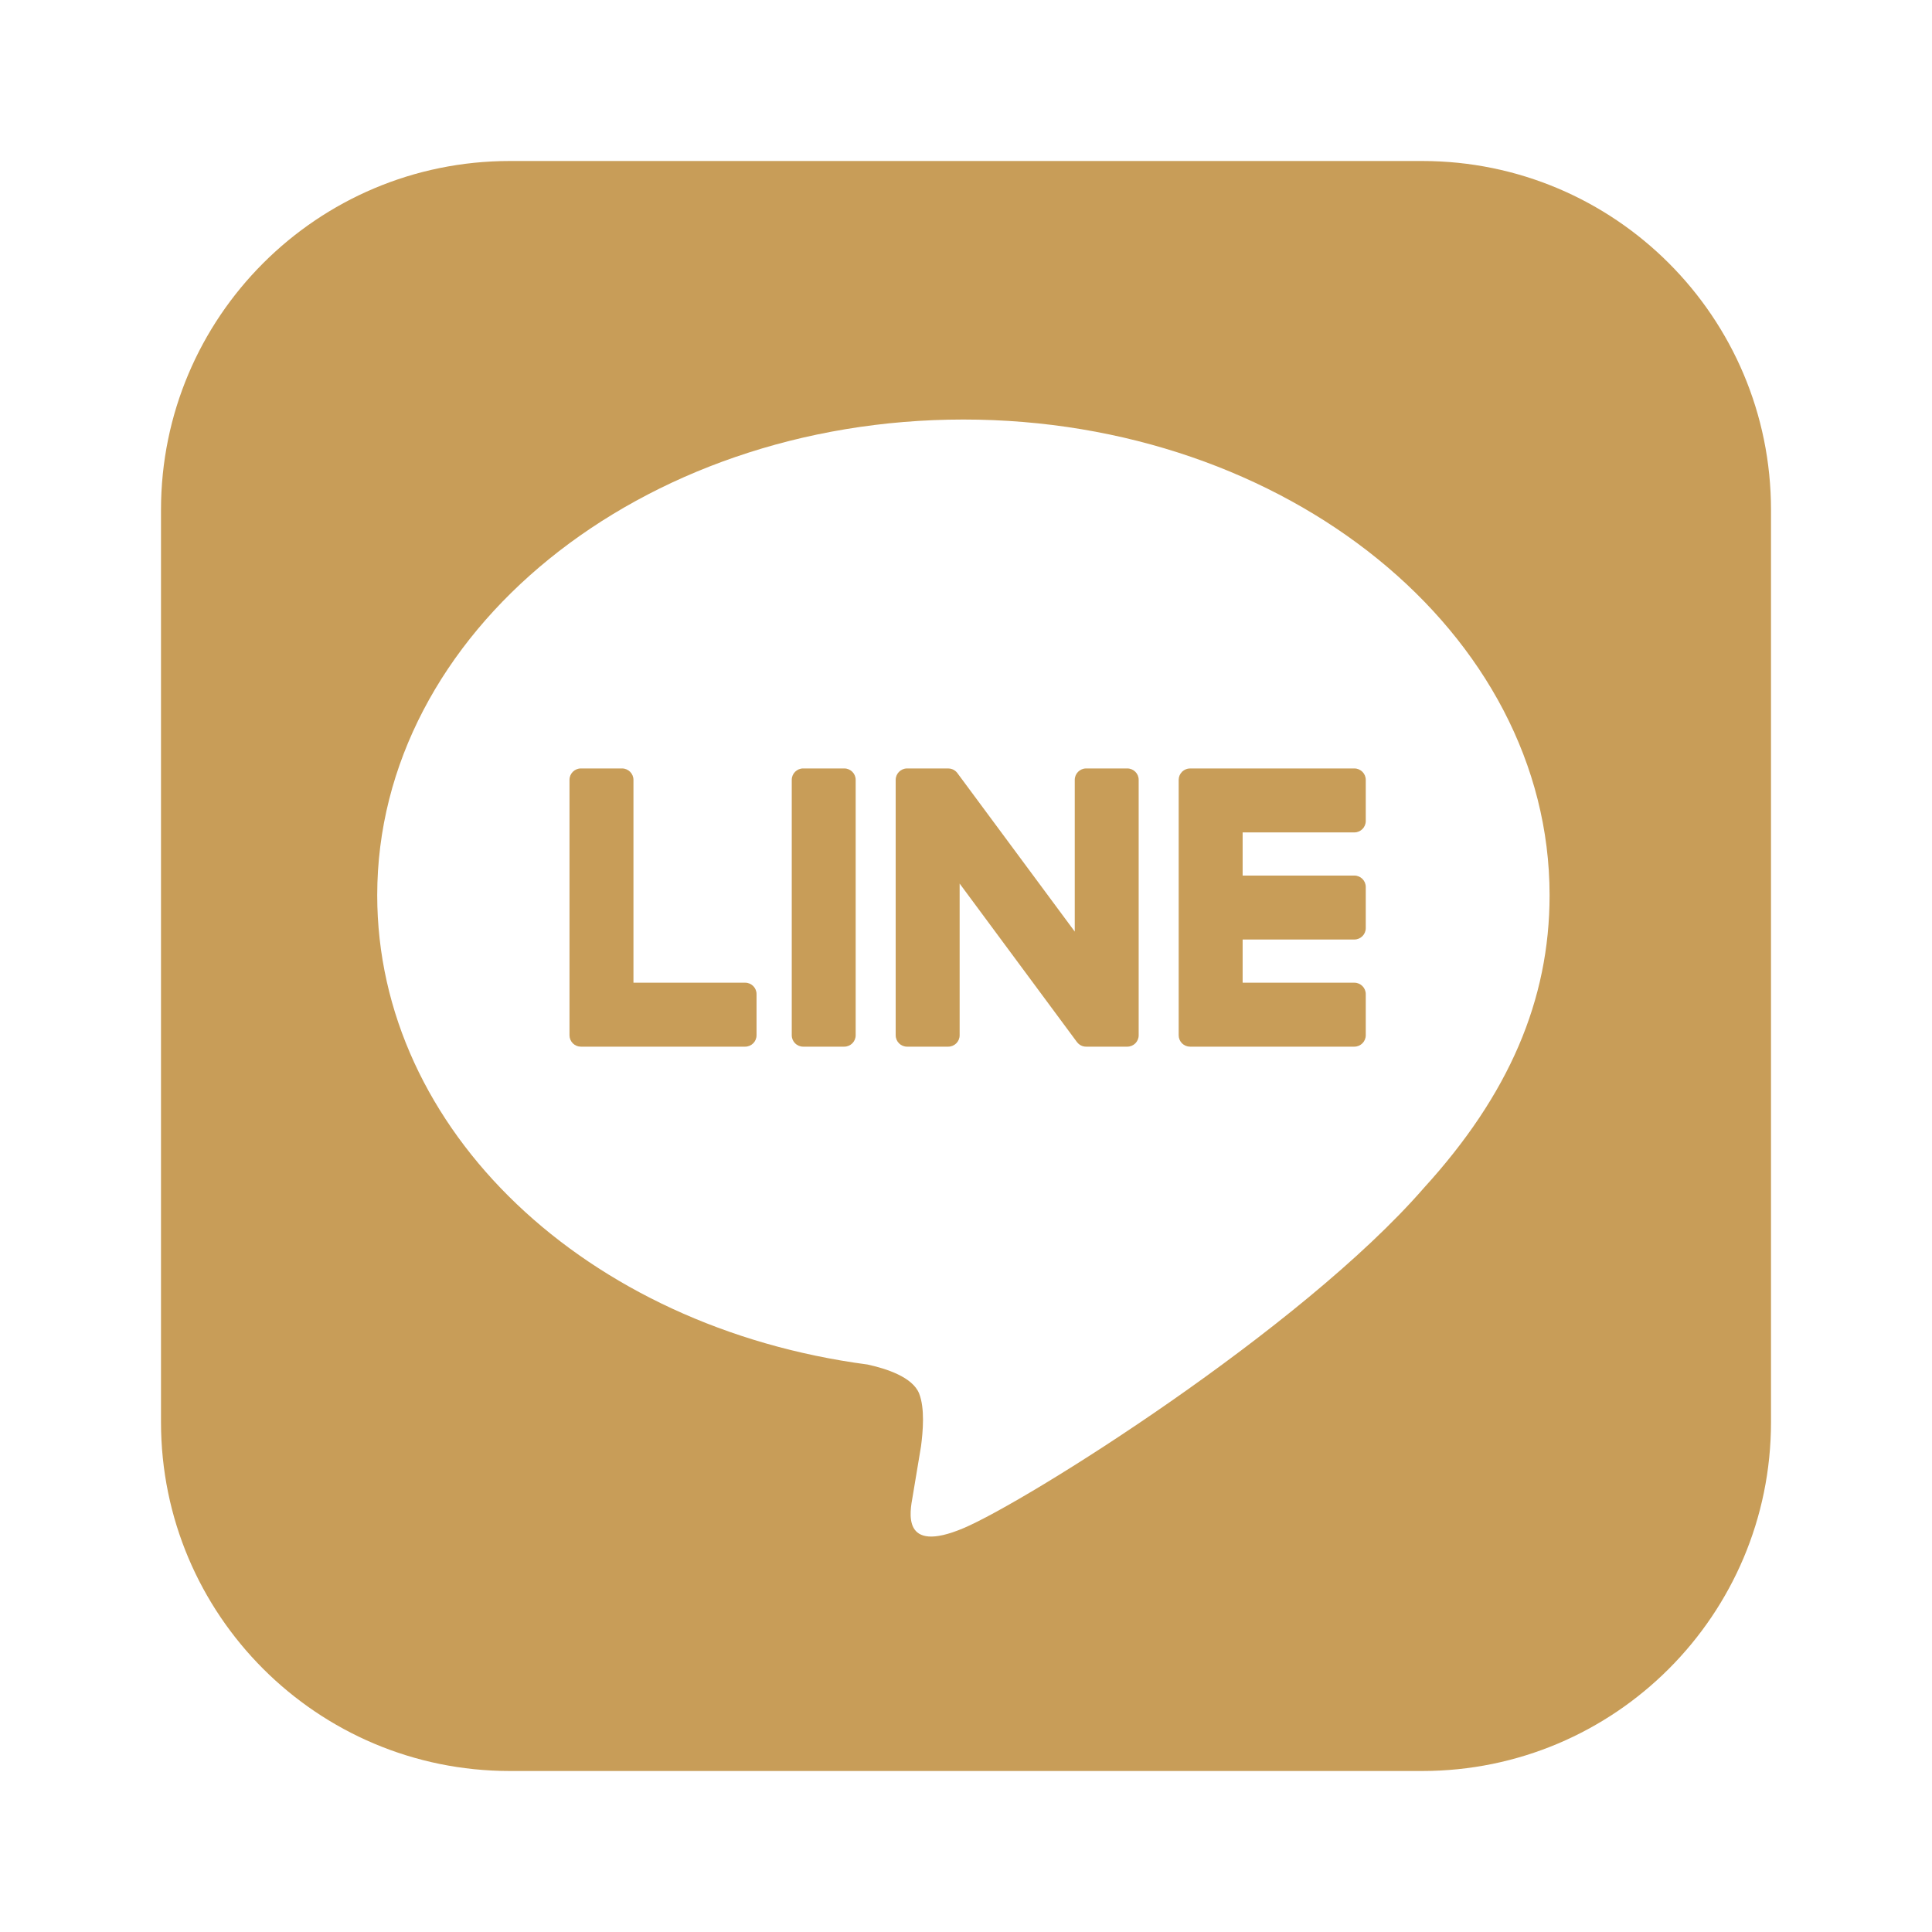
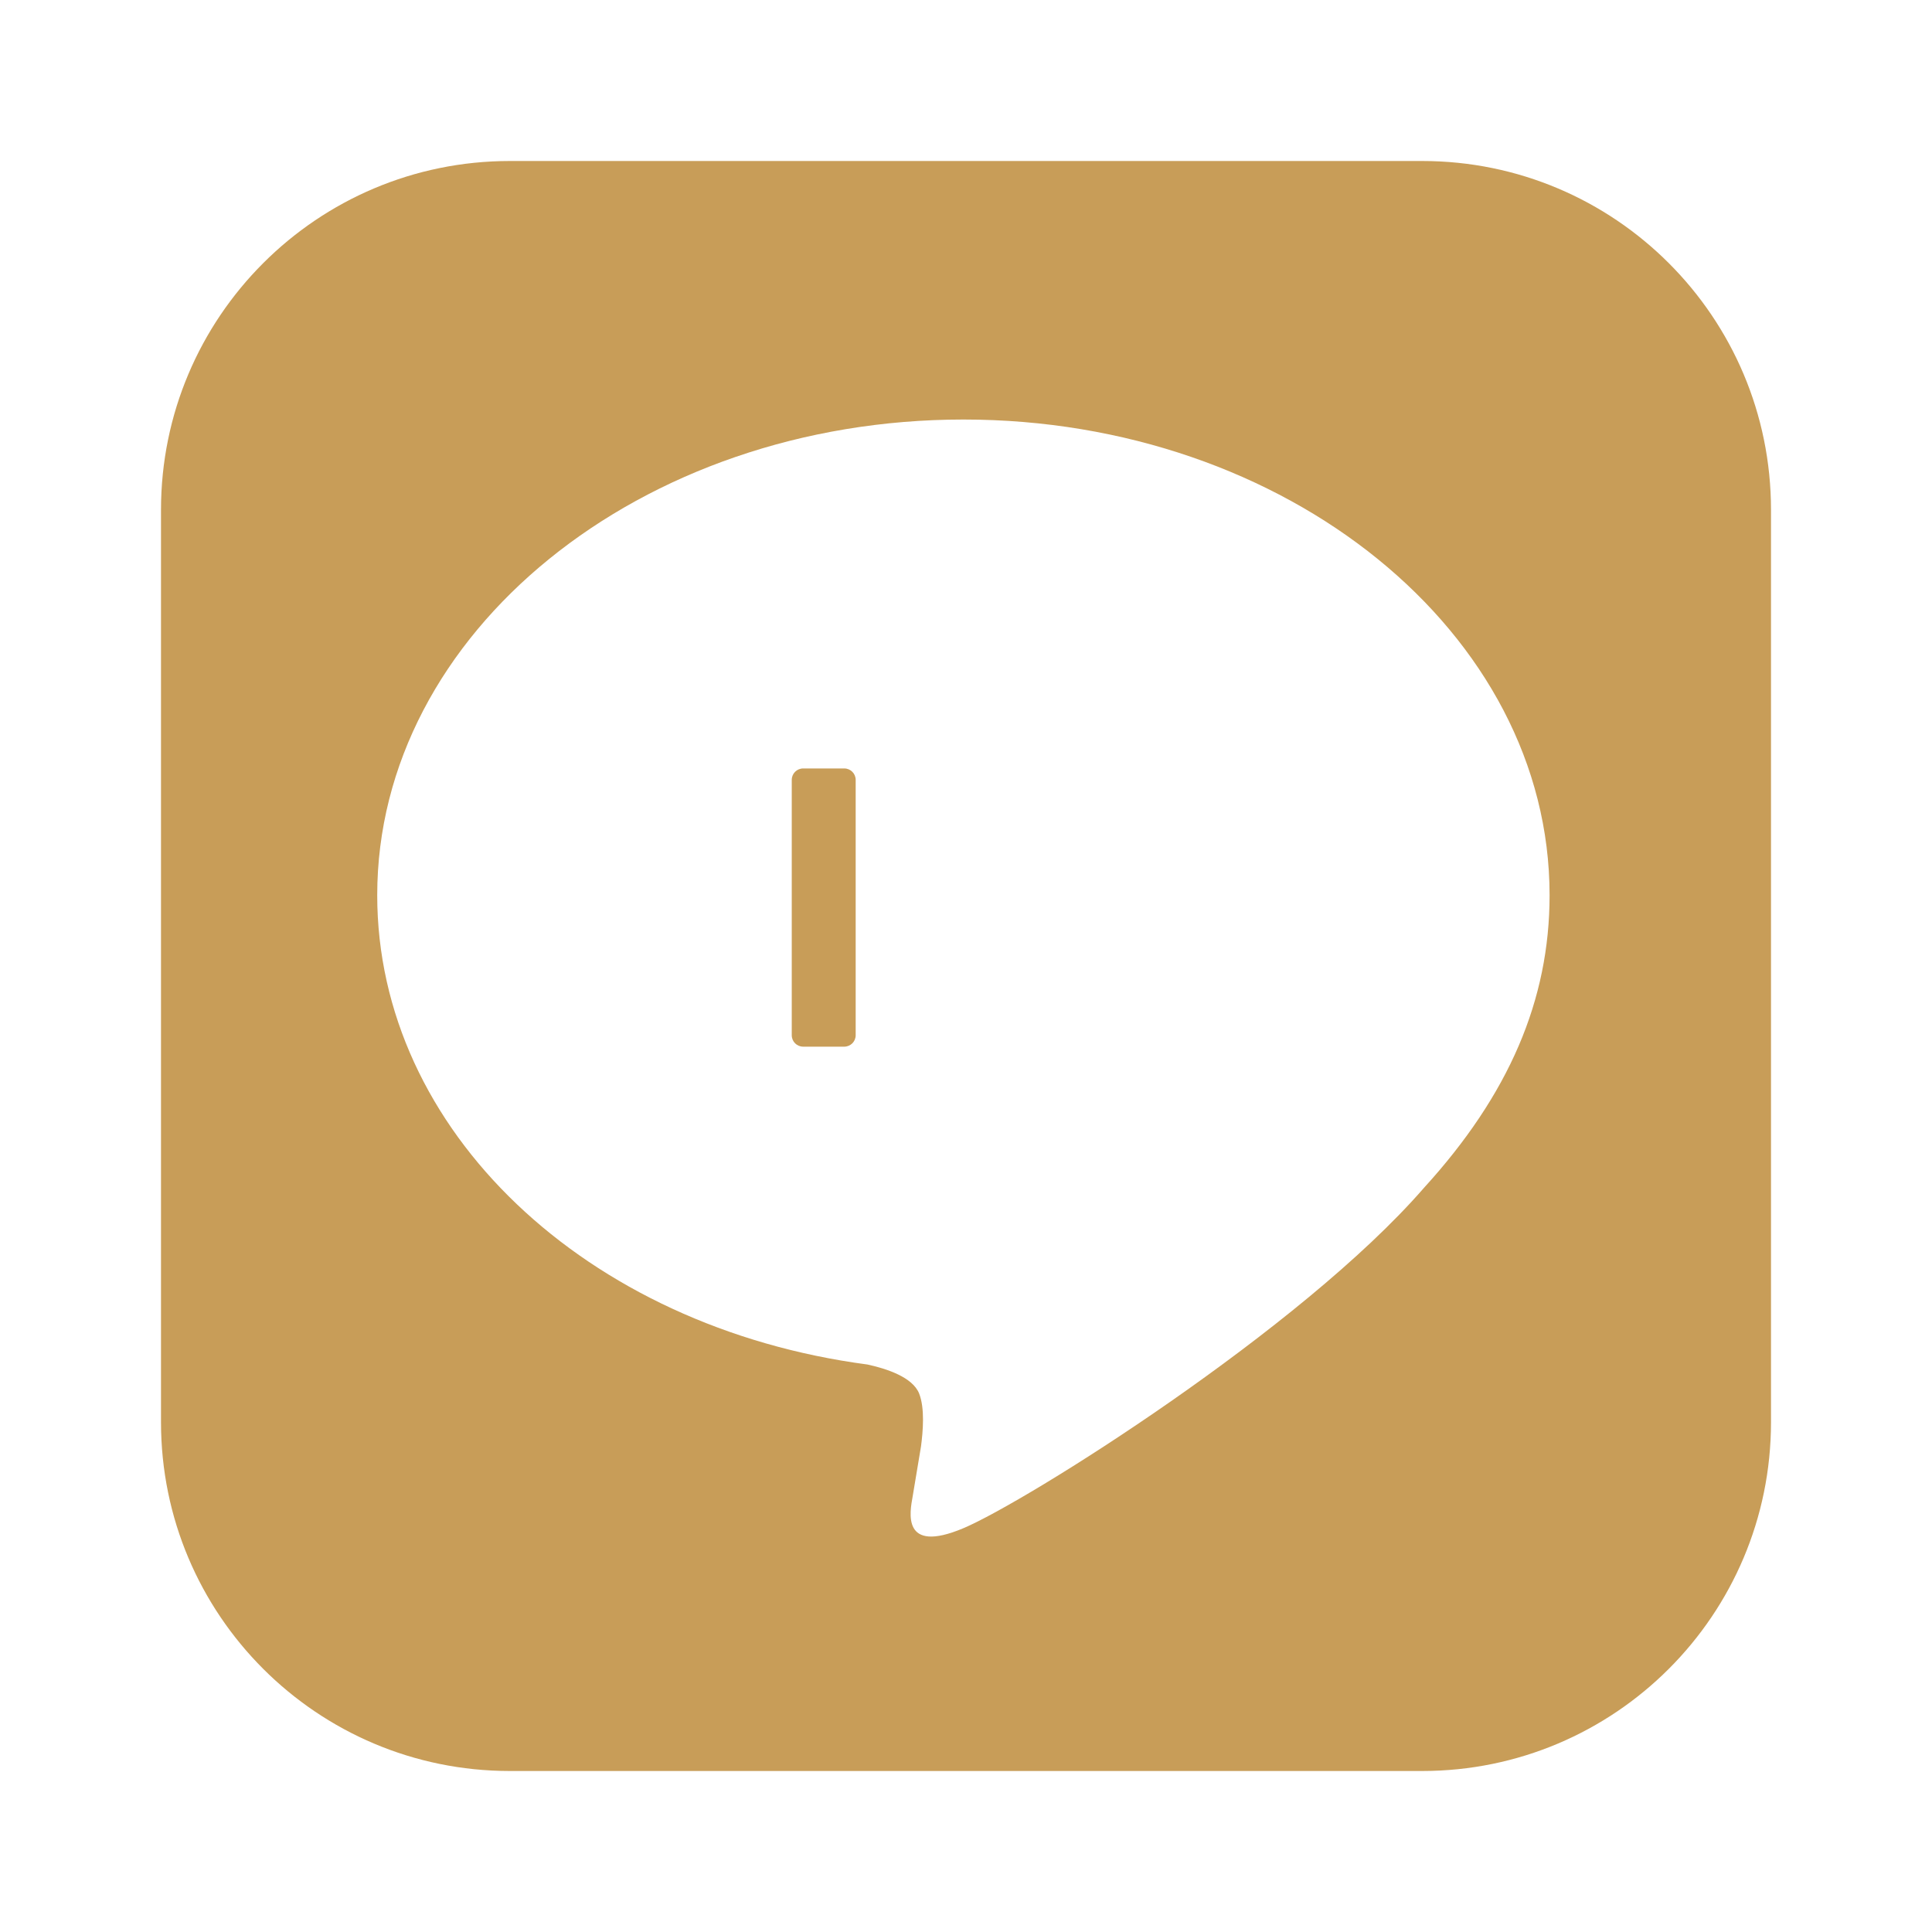
<svg xmlns="http://www.w3.org/2000/svg" width="48" height="48" viewBox="0 0 48 48" fill="none">
  <path d="M35.333 4H12.667C7.88 4 4 7.88 4 12.667V35.333C4 40.12 7.88 44 12.667 44H35.333C40.12 44 44 40.12 44 35.333V12.667C44 7.88 40.12 4 35.333 4ZM35.378 29.512C32.322 33.029 25.49 37.313 23.935 37.968C22.381 38.623 22.61 37.551 22.674 37.183C22.711 36.964 22.882 35.936 22.882 35.936C22.931 35.564 22.981 34.988 22.835 34.62C22.672 34.214 22.026 34.004 21.552 33.901C14.553 32.976 9.372 28.084 9.372 22.241C9.372 15.724 15.906 10.423 23.936 10.423C31.966 10.423 38.499 15.724 38.499 22.241C38.499 24.849 37.488 27.198 35.377 29.513L35.378 29.512Z" fill="#C89D58" />
  <path d="M20.976 19.092H19.954C19.798 19.092 19.671 19.219 19.671 19.375V25.721C19.671 25.877 19.798 26.004 19.954 26.004H20.976C21.132 26.004 21.259 25.877 21.259 25.721V19.375C21.259 19.219 21.132 19.092 20.976 19.092Z" fill="#C89D58" />
-   <path d="M28.007 19.092H26.986C26.829 19.092 26.702 19.219 26.702 19.375V23.145L23.794 19.218C23.788 19.208 23.78 19.199 23.772 19.189C23.771 19.188 23.77 19.188 23.77 19.188C23.765 19.181 23.759 19.175 23.753 19.17C23.752 19.168 23.75 19.167 23.748 19.165C23.743 19.161 23.738 19.156 23.733 19.153C23.731 19.151 23.728 19.149 23.725 19.147C23.721 19.143 23.716 19.14 23.711 19.137C23.708 19.135 23.705 19.133 23.702 19.132C23.697 19.129 23.692 19.126 23.687 19.123C23.684 19.122 23.681 19.12 23.678 19.119C23.673 19.117 23.668 19.114 23.662 19.112C23.659 19.111 23.656 19.11 23.652 19.109C23.647 19.107 23.641 19.105 23.636 19.104C23.633 19.103 23.629 19.102 23.626 19.101C23.62 19.099 23.615 19.098 23.609 19.097C23.605 19.096 23.601 19.096 23.597 19.096C23.593 19.095 23.588 19.094 23.582 19.094C23.577 19.093 23.573 19.093 23.568 19.093C23.564 19.093 23.561 19.092 23.558 19.092H22.537C22.38 19.092 22.253 19.22 22.253 19.375V25.721C22.253 25.878 22.38 26.004 22.537 26.004H23.558C23.715 26.004 23.842 25.878 23.842 25.721V21.952L26.753 25.885C26.773 25.913 26.798 25.936 26.825 25.955C26.826 25.956 26.828 25.956 26.828 25.957C26.834 25.96 26.84 25.964 26.846 25.968C26.849 25.969 26.851 25.971 26.854 25.972C26.858 25.974 26.863 25.976 26.868 25.979C26.872 25.98 26.877 25.983 26.881 25.984C26.884 25.986 26.887 25.987 26.89 25.988C26.896 25.99 26.903 25.992 26.909 25.994C26.91 25.994 26.912 25.995 26.913 25.995C26.936 26.001 26.96 26.004 26.985 26.004H28.007C28.164 26.004 28.29 25.878 28.29 25.721V19.375C28.291 19.219 28.164 19.092 28.007 19.092Z" fill="#C89D58" />
-   <path d="M18.513 24.415H15.738V19.375C15.738 19.219 15.611 19.092 15.454 19.092H14.432C14.276 19.092 14.149 19.219 14.149 19.375V25.72V25.721C14.149 25.797 14.179 25.866 14.228 25.917C14.229 25.918 14.23 25.92 14.232 25.921C14.233 25.923 14.235 25.924 14.236 25.925C14.287 25.974 14.355 26.004 14.432 26.004H18.513C18.67 26.004 18.796 25.877 18.796 25.721V24.699C18.797 24.542 18.67 24.415 18.513 24.415Z" fill="#C89D58" />
-   <path d="M33.648 20.681C33.805 20.681 33.932 20.554 33.932 20.397V19.376C33.932 19.219 33.805 19.092 33.648 19.092H29.568C29.491 19.092 29.422 19.123 29.37 19.172C29.369 19.173 29.368 19.174 29.367 19.175C29.365 19.177 29.364 19.179 29.363 19.18C29.314 19.231 29.284 19.299 29.284 19.375V25.72V25.721C29.284 25.797 29.314 25.866 29.363 25.917C29.364 25.918 29.366 25.92 29.367 25.921C29.369 25.923 29.37 25.924 29.371 25.925C29.422 25.974 29.491 26.004 29.567 26.004H33.648C33.805 26.004 33.932 25.877 33.932 25.72V24.699C33.932 24.542 33.805 24.415 33.648 24.415H30.873V23.342H33.648C33.805 23.342 33.932 23.215 33.932 23.059V22.037C33.932 21.88 33.805 21.753 33.648 21.753H30.873V20.681H33.648Z" fill="#C89D58" />
</svg>